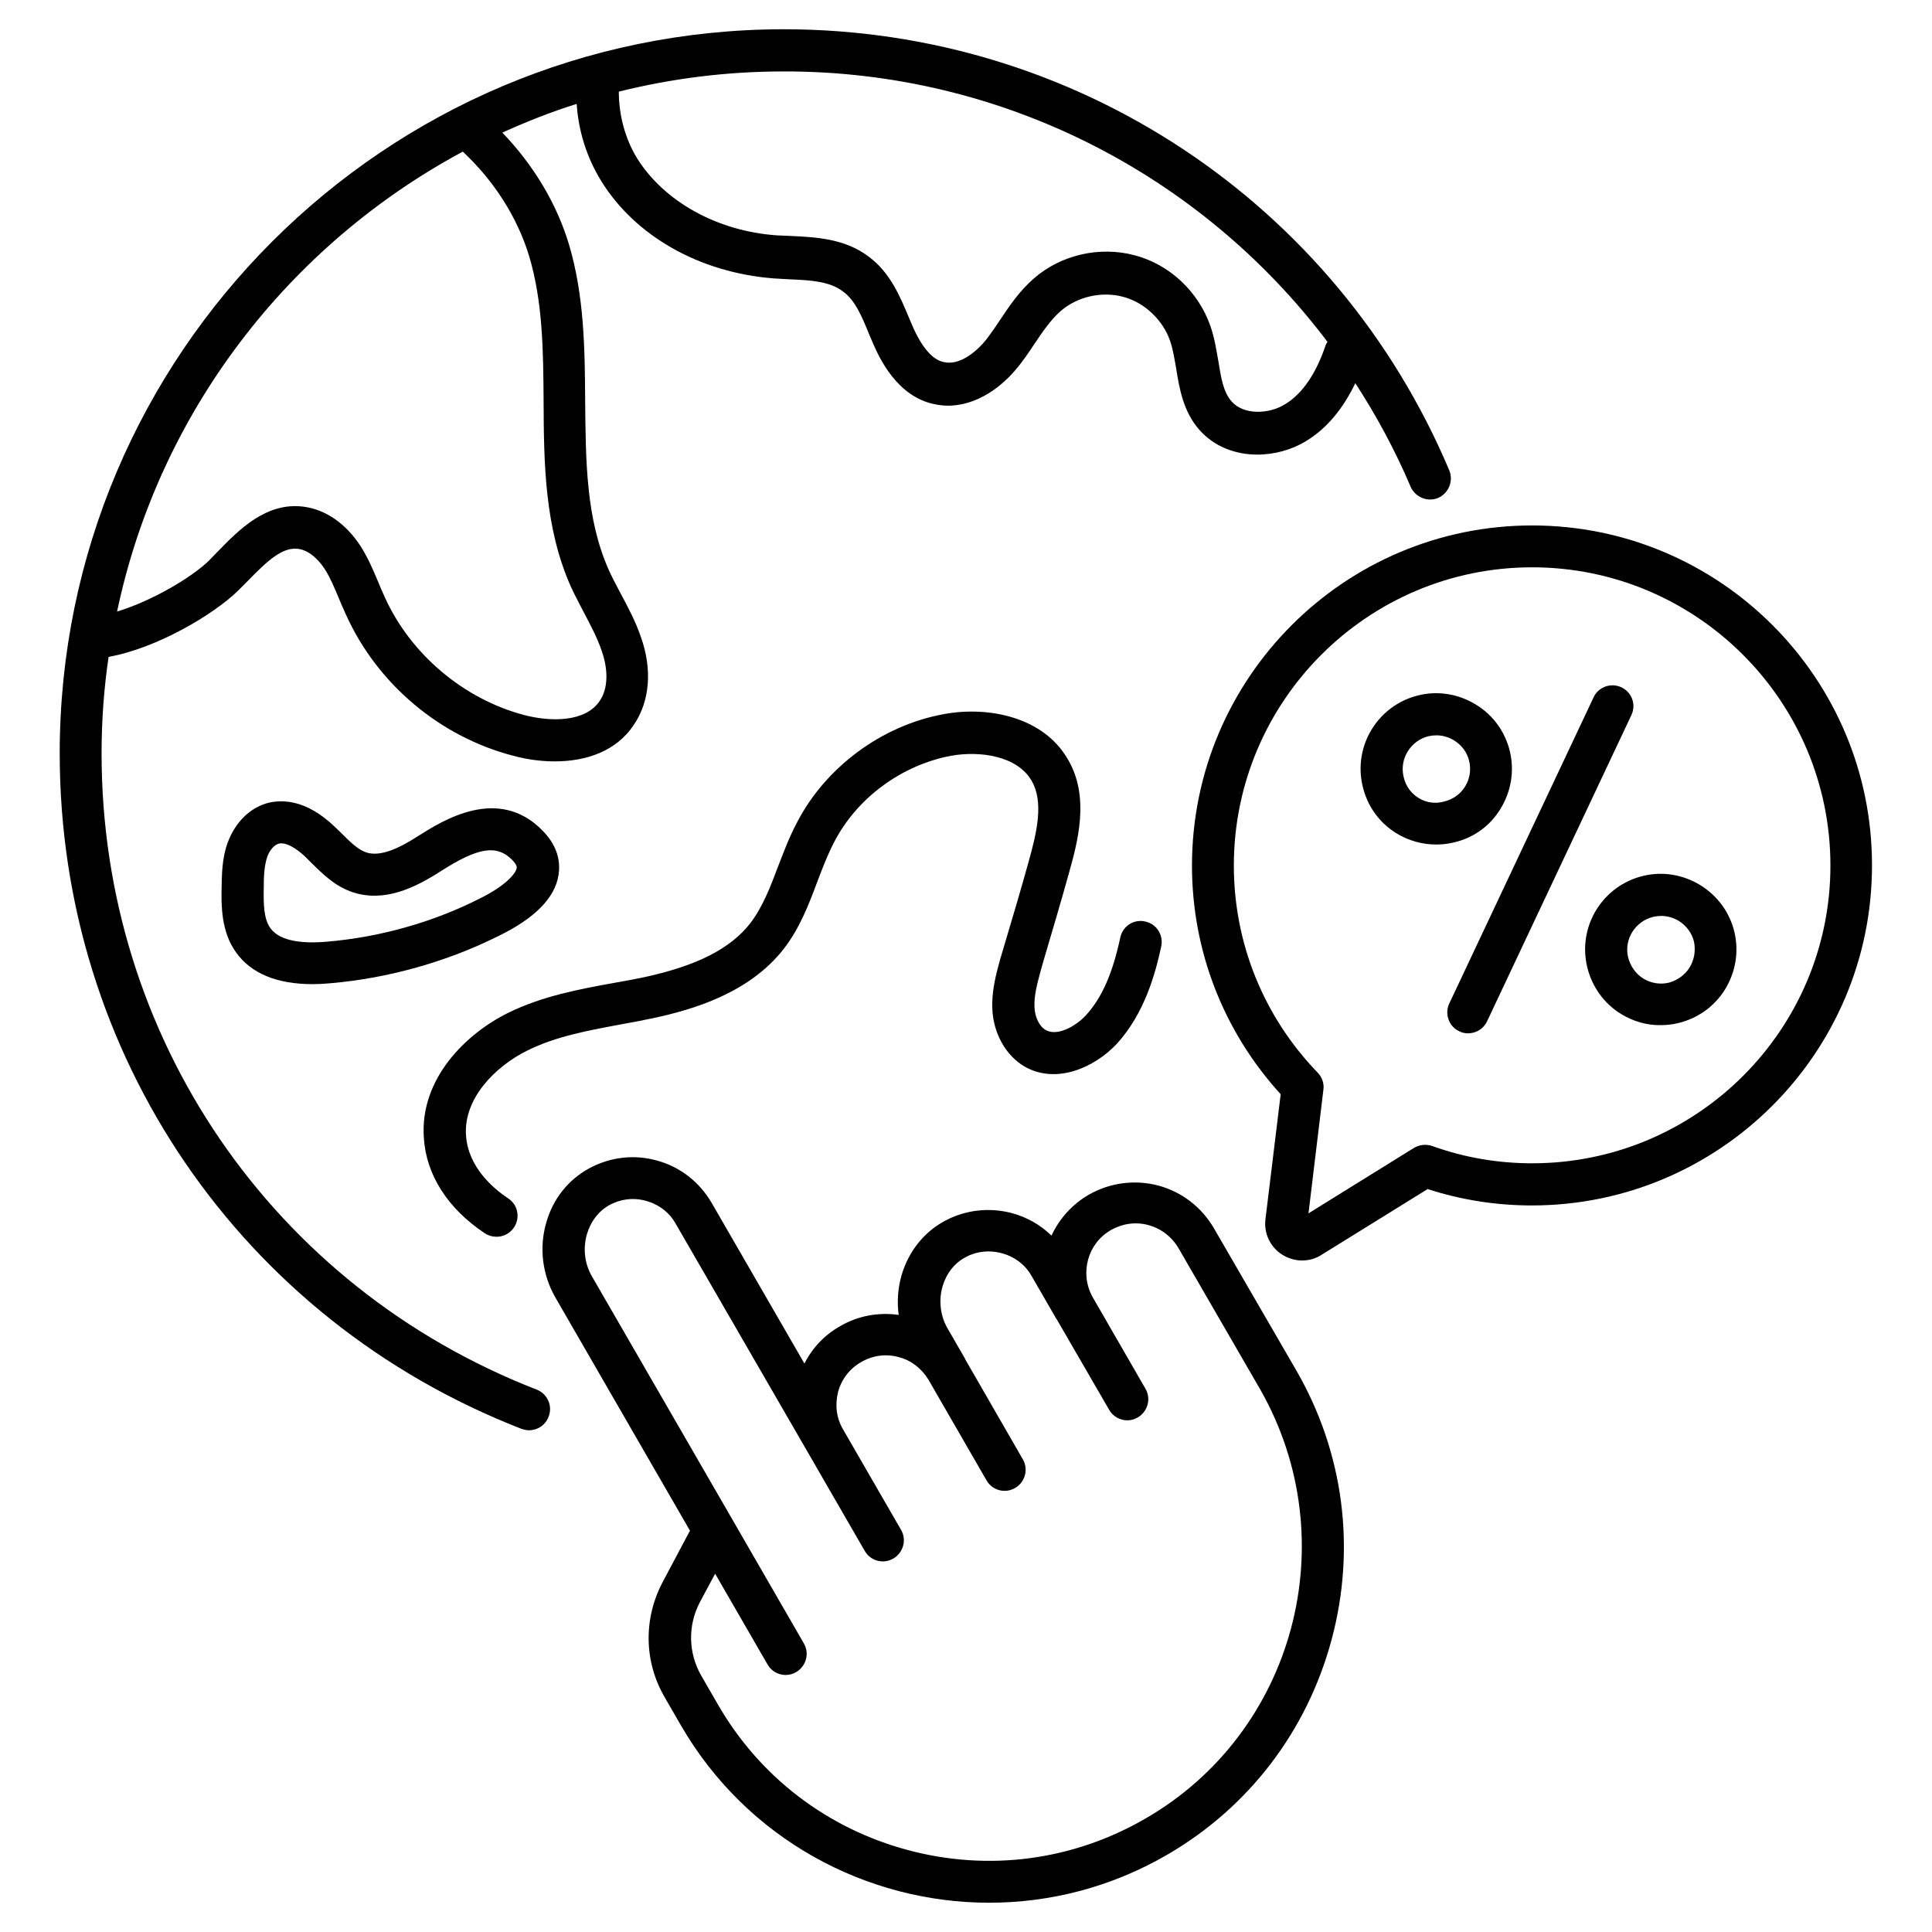
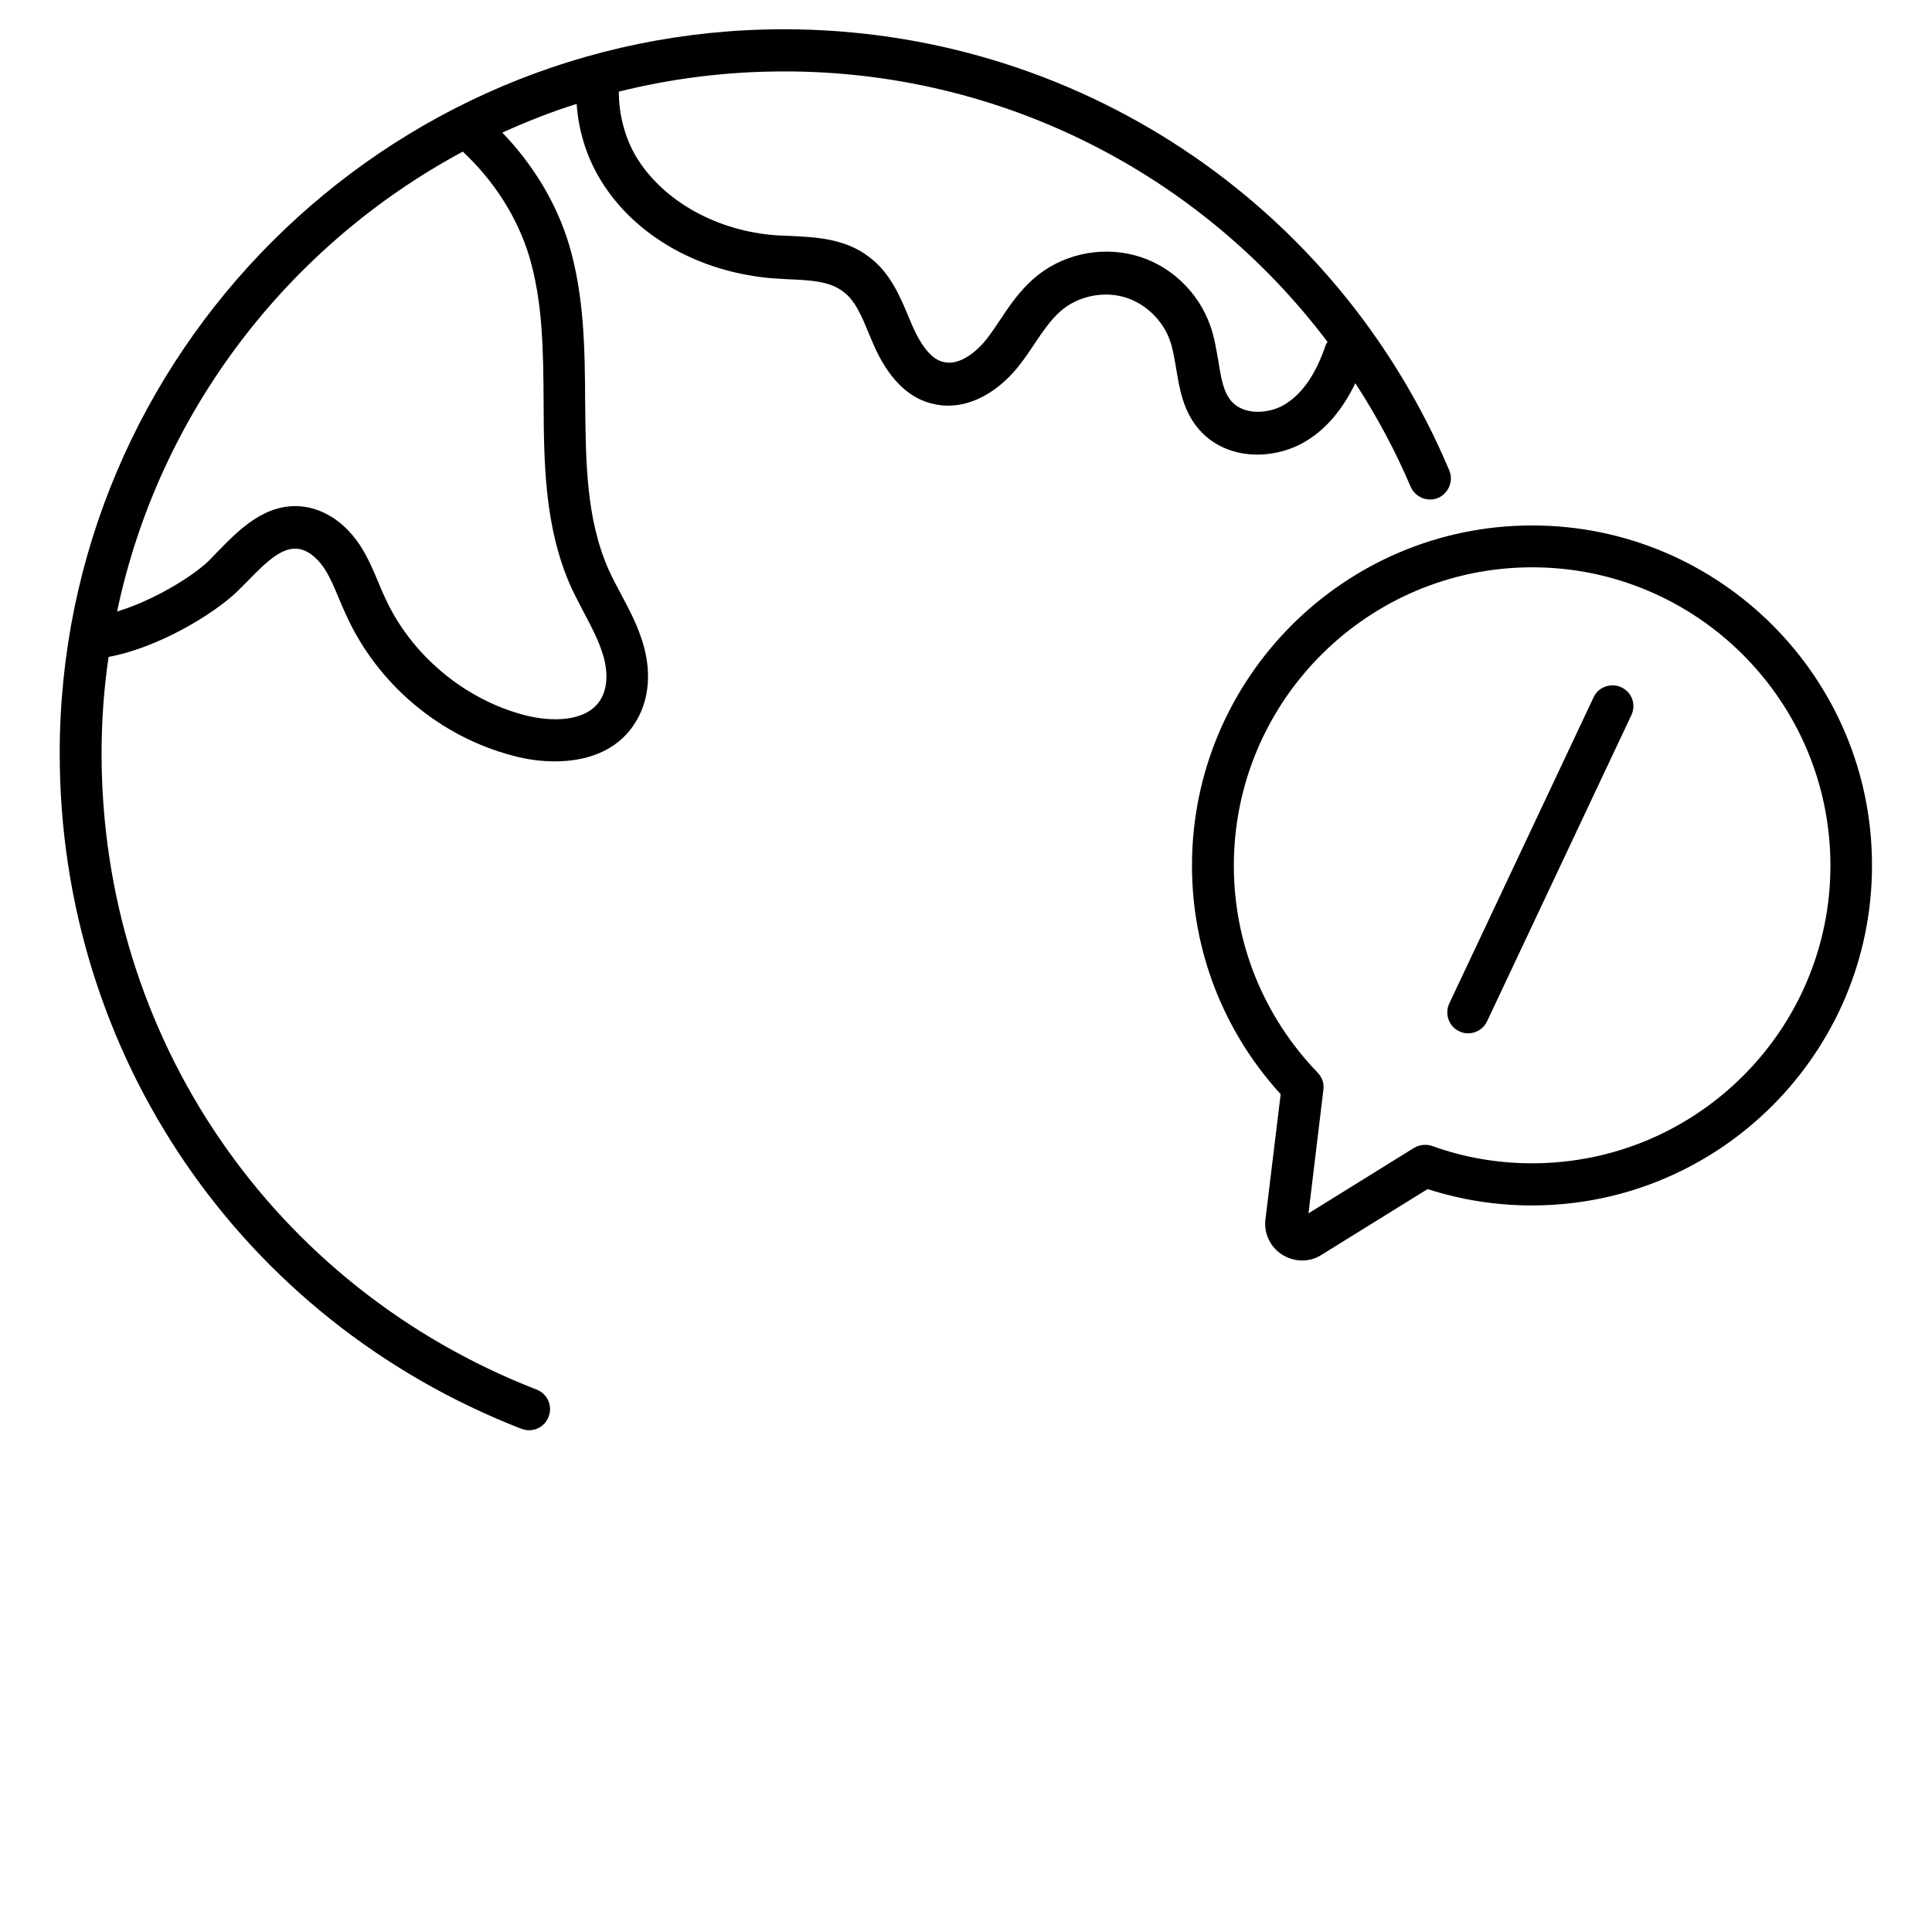
<svg xmlns="http://www.w3.org/2000/svg" id="Layer_1" enable-background="new 0 0 66 66" height="512" viewBox="0 0 66 66" width="512">
  <g>
    <path d="m18.33 47.47c-9.02-3.51-14.86-12.04-14.86-21.73 0-1.12.08-2.22.24-3.3 1.66-.3 3.57-1.44 4.4-2.24l.34-.34c.7-.72 1.2-1.18 1.74-1.11.45.06.79.51.91.7.19.3.33.64.48 1 .08.19.16.38.24.55 1.07 2.37 3.21 4.17 5.72 4.82.44.12.93.19 1.41.19 1.05 0 2.1-.33 2.71-1.26.54-.8.63-1.89.23-3-.18-.53-.44-1.01-.69-1.48-.14-.26-.28-.53-.4-.79-.78-1.75-.79-3.7-.81-5.77-.01-1.77-.03-3.6-.55-5.35-.42-1.41-1.23-2.74-2.28-3.83.82-.37 1.67-.71 2.54-.98.06.92.34 1.82.83 2.62 1.16 1.89 3.36 3.14 5.89 3.34.16.01.33.02.5.03.73.03 1.42.06 1.88.42.42.3.65.87.9 1.48l.12.28c.2.46.81 1.84 2.12 2.09.96.21 2.03-.27 2.85-1.29.19-.24.37-.5.54-.76.29-.43.56-.83.9-1.13.56-.49 1.39-.69 2.14-.49.72.19 1.35.78 1.6 1.5.1.28.15.61.21.95.11.68.24 1.46.78 2.08.52.6 1.26.86 1.99.86.6 0 1.2-.17 1.68-.47.69-.42 1.24-1.08 1.67-1.97.72 1.11 1.36 2.29 1.89 3.54.16.36.58.53.94.38.36-.16.53-.58.38-.94-3.87-9.17-12.8-15.07-22.73-15.07-13.64 0-24.74 11.1-24.74 24.74 0 10.28 6.19 19.34 15.77 23.07.09.03.17.05.26.05.29 0 .56-.17.67-.46.15-.37-.04-.79-.41-.93zm27.02-35.79c-.02.03-.04.06-.06.1-.33.99-.8 1.67-1.39 2.03-.55.34-1.41.38-1.83-.1-.28-.32-.36-.81-.45-1.38-.07-.39-.13-.79-.27-1.19-.41-1.18-1.4-2.11-2.59-2.42-1.21-.32-2.53-.01-3.45.8-.48.42-.82.92-1.14 1.4-.15.23-.31.46-.47.67-.36.45-.93.9-1.45.78-.39-.07-.76-.5-1.09-1.26l-.11-.26c-.3-.72-.64-1.54-1.37-2.08-.81-.62-1.81-.67-2.68-.71-.16-.01-.31-.01-.46-.02-2.04-.14-3.86-1.16-4.78-2.64-.41-.67-.62-1.48-.62-2.27 1.81-.45 3.69-.69 5.64-.69 7.42-.01 14.24 3.5 18.57 9.24zm-29.54-6.5c1.06.99 1.86 2.23 2.27 3.58.46 1.55.48 3.2.49 4.95.01 2.12.03 4.32.94 6.35.14.3.29.58.44.87.23.44.45.85.6 1.29.24.67.22 1.31-.06 1.72-.49.74-1.69.72-2.57.49-2.07-.54-3.9-2.08-4.78-4.04-.08-.17-.15-.34-.22-.51-.17-.4-.34-.81-.6-1.22-.5-.77-1.19-1.25-1.94-1.35-1.28-.17-2.21.78-2.94 1.53-.11.11-.21.22-.31.32-.58.56-1.93 1.37-3.13 1.73 1.43-6.8 5.85-12.51 11.81-15.71z" />
-     <path d="m34.28 32.39-.11.37c-.14.51-.3 1.09-.27 1.72.04.84.47 1.59 1.11 1.96 1.08.61 2.38.03 3.14-.78.95-1.04 1.32-2.4 1.52-3.33.08-.39-.16-.77-.55-.85-.39-.09-.77.16-.85.55-.26 1.22-.63 2.06-1.17 2.65-.38.41-1 .72-1.37.51-.22-.12-.38-.44-.39-.79-.02-.4.1-.82.22-1.27l.1-.35c.29-.98.58-1.96.85-2.93.29-1.04.74-2.61-.03-3.91-.84-1.46-2.74-1.83-4.26-1.54-2.11.39-4.03 1.82-5 3.71-.26.49-.45 1-.64 1.49-.27.72-.53 1.39-.95 1.94-.68.87-1.82 1.45-3.61 1.84-.33.07-.66.13-1 .19-1.23.22-2.5.46-3.66 1.03-1.42.7-3.03 2.24-2.88 4.28.08 1.26.82 2.41 2.08 3.25.12.08.26.12.4.12.23 0 .46-.11.6-.32.22-.33.13-.78-.2-.99-.51-.34-1.37-1.07-1.44-2.15-.09-1.25.98-2.35 2.09-2.9.98-.49 2.1-.69 3.28-.91.34-.06.69-.13 1.03-.2 1.35-.29 3.27-.85 4.45-2.36.55-.71.86-1.52 1.15-2.3.18-.47.35-.92.57-1.34.77-1.51 2.3-2.64 3.99-2.96.99-.18 2.27 0 2.76.85.42.72.19 1.74-.11 2.8-.27.97-.56 1.95-.85 2.92z" />
-     <path d="m19.08 29.89c.06-.38.02-.95-.56-1.53-1.51-1.53-3.41-.32-4.22.19-.59.38-1.27.74-1.79.57-.29-.1-.56-.37-.85-.66l-.25-.24c-.93-.88-1.72-.91-2.22-.8-.63.15-1.15.66-1.41 1.36-.2.54-.2 1.1-.21 1.55-.01.59-.02 1.49.49 2.2.51.72 1.39 1.09 2.62 1.09.19 0 .39-.01.6-.03 1.98-.17 3.98-.73 5.76-1.62 1.23-.6 1.92-1.3 2.04-2.08zm-7.92 2.28c-.68.06-1.57.03-1.92-.46-.23-.31-.24-.82-.23-1.36 0-.36.01-.76.12-1.08.08-.23.25-.42.4-.45.03-.01.05-.01.08-.01.21 0 .5.16.81.45l.22.22c.38.37.8.8 1.41 1 1.09.36 2.14-.16 3.01-.72 1.28-.82 1.91-.91 2.43-.39.08.08.18.2.16.29-.03.16-.32.57-1.27 1.04-1.6.81-3.42 1.32-5.22 1.47z" />
    <path d="m52.34 17.95c-6.41 0-11.62 5.21-11.62 11.62 0 2.9 1.07 5.66 3.03 7.81l-.52 4.27c-.06.48.16.95.57 1.21.21.13.44.2.68.2.23 0 .46-.06.66-.19l3.63-2.25c1.14.37 2.34.56 3.56.56 6.41 0 11.62-5.21 11.62-11.61.01-6.41-5.2-11.62-11.61-11.62zm0 21.79c-1.18 0-2.33-.2-3.41-.59-.2-.07-.43-.05-.62.06l-3.61 2.24.51-4.23c.03-.21-.05-.43-.2-.58-1.85-1.92-2.86-4.43-2.86-7.07 0-5.62 4.57-10.19 10.19-10.19s10.19 4.57 10.19 10.19c0 5.61-4.57 10.17-10.19 10.17z" />
    <path d="m55.39 23.48c-.36-.17-.79-.01-.95.34l-4.93 10.46c-.17.36-.01.79.34.95.1.05.2.07.3.07.27 0 .53-.15.65-.41l4.93-10.46c.17-.36.02-.78-.34-.95z" />
-     <path d="m58.09 30.24c-.59-.36-1.28-.48-1.95-.32-1.39.33-2.25 1.72-1.92 3.11.16.67.57 1.25 1.16 1.61.41.25.88.39 1.35.38.2 0 .4-.02.6-.07.67-.16 1.24-.57 1.6-1.15.36-.59.48-1.28.32-1.96-.16-.67-.57-1.23-1.16-1.6zm-.37 2.81c-.16.26-.42.44-.71.52-.3.07-.61.02-.87-.14s-.44-.42-.52-.72c-.15-.62.24-1.24.86-1.39.09-.02.18-.03.27-.03.21 0 .42.06.6.17.26.16.45.42.52.71.06.31.01.62-.15.88z" />
-     <path d="m51.26 27.63c.36-.59.48-1.28.32-1.96-.16-.67-.57-1.24-1.16-1.6s-1.28-.48-1.95-.32c-1.39.33-2.25 1.72-1.92 3.11.16.68.57 1.25 1.16 1.61.41.25.88.38 1.35.38.2 0 .4-.02.6-.07.67-.15 1.24-.56 1.6-1.15zm-2.8-.37c-.26-.16-.44-.41-.51-.72-.15-.62.24-1.24.85-1.39.09-.02.18-.03.27-.03.21 0 .42.06.6.17.26.16.45.41.52.71.07.3.02.61-.14.87s-.42.44-.71.51c-.31.09-.62.04-.88-.12z" />
-     <path d="m41.47 41.96c-.42-.72-1.09-1.24-1.9-1.46-.8-.21-1.65-.1-2.37.31-.57.33-1.01.82-1.28 1.4-.38-.37-.84-.63-1.36-.77-.76-.2-1.56-.11-2.25.25-.73.38-1.27 1.05-1.51 1.87-.13.45-.16.91-.1 1.36-.69-.1-1.4.03-2.01.39-.53.3-.94.74-1.21 1.27l-3.17-5.49c-.42-.72-1.09-1.24-1.89-1.45-.77-.21-1.57-.11-2.27.26-.73.39-1.26 1.05-1.49 1.87-.25.86-.13 1.78.31 2.55l4.6 7.97-.94 1.77c-.65 1.24-.63 2.7.07 3.91l.56.97c2.25 3.89 6.34 6.06 10.53 6.06 2.06 0 4.14-.52 6.05-1.62 2.81-1.62 4.81-4.24 5.65-7.37s.41-6.4-1.21-9.2zm-2.35 20.17c-2.47 1.43-5.35 1.81-8.11 1.07s-5.07-2.51-6.49-4.98l-.56-.97c-.45-.78-.47-1.72-.05-2.52l.52-.97 1.79 3.1c.13.23.37.36.62.36.12 0 .24-.03.36-.1.34-.2.46-.64.26-.98l-2.44-4.23-4.8-8.31c-.25-.43-.31-.95-.17-1.44.13-.44.4-.79.78-1 .25-.13.52-.2.79-.2.15 0 .29.02.44.06.44.12.8.39 1.02.78l4.48 7.75 1.98 3.43c.13.23.37.36.62.36.12 0 .24-.03.36-.1.34-.2.46-.64.26-.98l-1.98-3.43c-.23-.39-.28-.84-.17-1.28.12-.44.4-.8.79-1.02.39-.23.85-.29 1.28-.17.43.11.78.39 1.01.76l1.99 3.45c.13.23.37.36.62.36.12 0 .24-.03.36-.1.34-.2.46-.64.26-.98l-1.97-3.42v-.01l-.6-1.04c-.25-.43-.31-.96-.17-1.44.13-.44.41-.8.8-1 .37-.2.8-.24 1.22-.13.44.12.8.39 1.02.78l.85 1.47c0 .01.01.01.01.01l1.79 3.09c.13.23.37.36.62.36.12 0 .24-.03.36-.1.34-.2.46-.64.26-.98l-1.81-3.14c-.44-.8-.17-1.82.63-2.28.39-.22.84-.29 1.28-.17s.8.4 1.03.79l2.8 4.84c2.92 5.15 1.17 11.71-3.94 14.65z" />
  </g>
</svg>